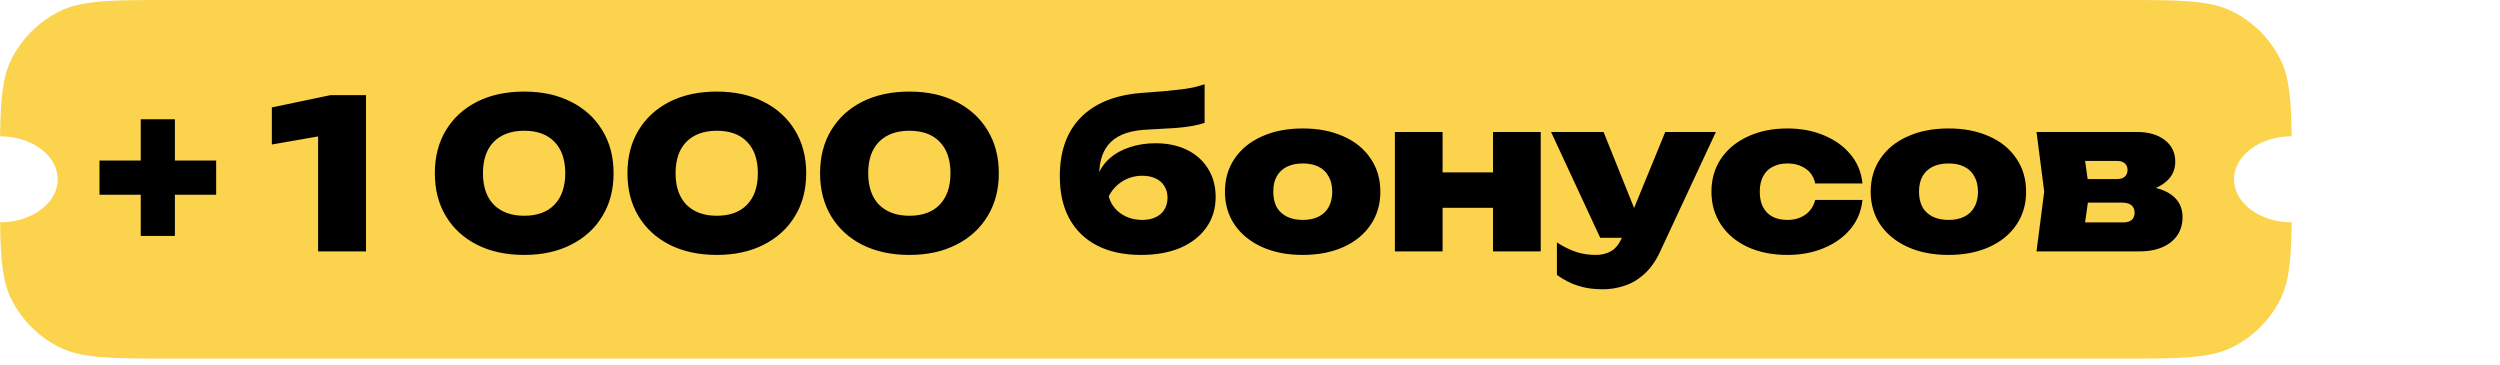
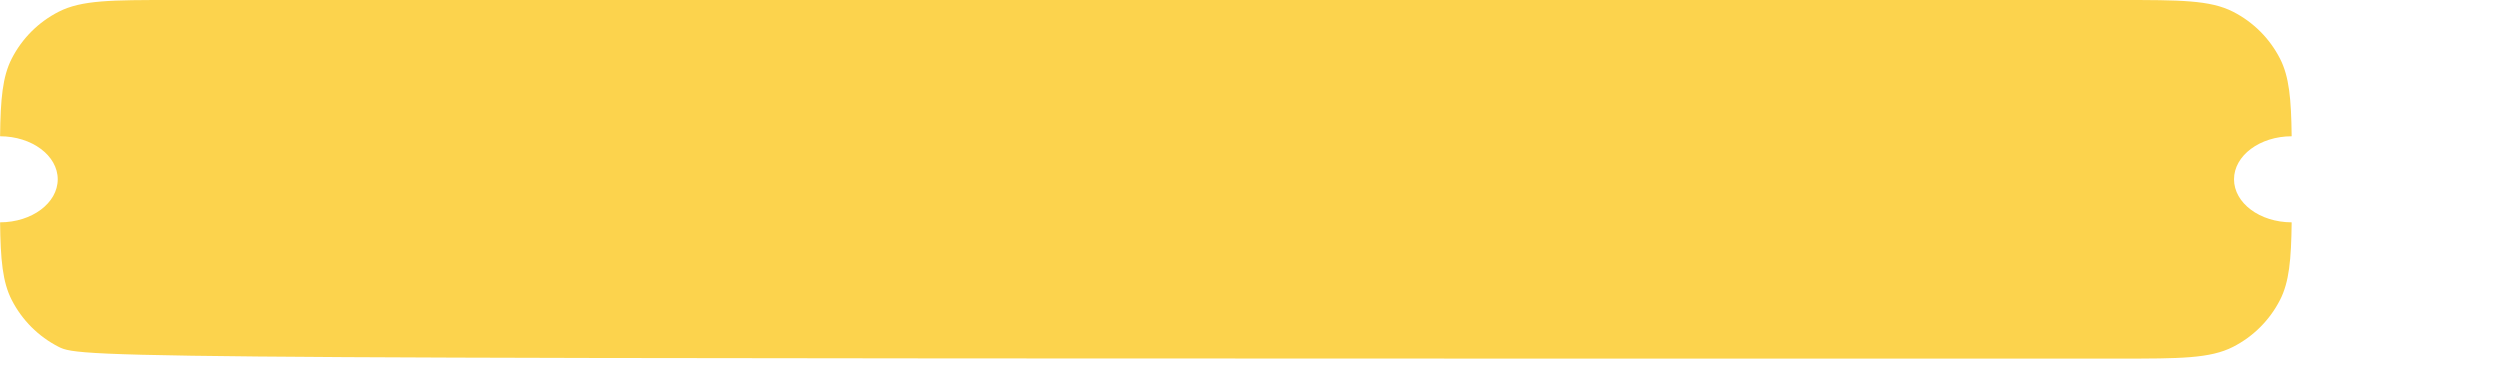
<svg xmlns="http://www.w3.org/2000/svg" width="240" height="35" viewBox="0 0 240 35" fill="none">
-   <path fill-rule="evenodd" clip-rule="evenodd" d="M5.542 17.213C5.542 14.935 3.065 13.087 0.008 13.082C0.051 9.492 0.245 7.359 1.121 5.639C2.111 3.696 3.691 2.116 5.635 1.126C7.844 0 10.736 0 16.52 0L203.488 0C209.272 0 212.164 0 214.373 1.126C216.316 2.116 217.896 3.696 218.886 5.639C219.763 7.359 219.957 9.492 220 13.082C216.942 13.087 214.466 14.935 214.466 17.213C214.466 19.491 216.942 21.339 220 21.344C219.957 24.933 219.762 27.067 218.886 28.786C217.896 30.729 216.316 32.309 214.373 33.299C212.164 34.425 209.272 34.425 203.488 34.425L16.52 34.425C10.736 34.425 7.844 34.425 5.635 33.299C3.691 32.309 2.111 30.729 1.121 28.786C0.245 27.067 0.051 24.933 0.008 21.344C3.065 21.339 5.542 19.491 5.542 17.213Z" fill="#FCD34D" />
-   <path d="M13.511 22.652V11.452H16.791V22.652H13.511ZM9.551 18.692V15.412H20.751V18.692H9.551ZM35.137 9.132V24.132H30.537V10.792L32.637 12.732L26.097 13.872V10.312L31.737 9.132L35.137 9.132ZM50.324 24.472C48.59 24.472 47.077 24.145 45.784 23.492C44.504 22.838 43.51 21.925 42.804 20.752C42.097 19.578 41.744 18.205 41.744 16.632C41.744 15.059 42.097 13.685 42.804 12.512C43.51 11.338 44.504 10.425 45.784 9.772C47.077 9.118 48.59 8.792 50.324 8.792C52.044 8.792 53.544 9.118 54.824 9.772C56.117 10.425 57.117 11.338 57.824 12.512C58.544 13.685 58.904 15.059 58.904 16.632C58.904 18.205 58.544 19.578 57.824 20.752C57.117 21.925 56.117 22.838 54.824 23.492C53.544 24.145 52.044 24.472 50.324 24.472ZM50.324 20.712C51.577 20.712 52.544 20.358 53.224 19.652C53.917 18.932 54.264 17.925 54.264 16.632C54.264 15.325 53.917 14.319 53.224 13.612C52.544 12.905 51.577 12.552 50.324 12.552C49.084 12.552 48.11 12.905 47.404 13.612C46.71 14.319 46.364 15.325 46.364 16.632C46.364 17.925 46.71 18.932 47.404 19.652C48.11 20.358 49.084 20.712 50.324 20.712ZM68.815 24.472C67.082 24.472 65.568 24.145 64.275 23.492C62.995 22.838 62.002 21.925 61.295 20.752C60.588 19.578 60.235 18.205 60.235 16.632C60.235 15.059 60.588 13.685 61.295 12.512C62.002 11.338 62.995 10.425 64.275 9.772C65.568 9.118 67.082 8.792 68.815 8.792C70.535 8.792 72.035 9.118 73.315 9.772C74.608 10.425 75.608 11.338 76.315 12.512C77.035 13.685 77.395 15.059 77.395 16.632C77.395 18.205 77.035 19.578 76.315 20.752C75.608 21.925 74.608 22.838 73.315 23.492C72.035 24.145 70.535 24.472 68.815 24.472ZM68.815 20.712C70.068 20.712 71.035 20.358 71.715 19.652C72.408 18.932 72.755 17.925 72.755 16.632C72.755 15.325 72.408 14.319 71.715 13.612C71.035 12.905 70.068 12.552 68.815 12.552C67.575 12.552 66.602 12.905 65.895 13.612C65.202 14.319 64.855 15.325 64.855 16.632C64.855 17.925 65.202 18.932 65.895 19.652C66.602 20.358 67.575 20.712 68.815 20.712ZM87.306 24.472C85.573 24.472 84.06 24.145 82.766 23.492C81.487 22.838 80.493 21.925 79.787 20.752C79.08 19.578 78.727 18.205 78.727 16.632C78.727 15.059 79.08 13.685 79.787 12.512C80.493 11.338 81.487 10.425 82.766 9.772C84.06 9.118 85.573 8.792 87.306 8.792C89.026 8.792 90.526 9.118 91.806 9.772C93.1 10.425 94.1 11.338 94.806 12.512C95.526 13.685 95.886 15.059 95.886 16.632C95.886 18.205 95.526 19.578 94.806 20.752C94.1 21.925 93.1 22.838 91.806 23.492C90.526 24.145 89.026 24.472 87.306 24.472ZM87.306 20.712C88.56 20.712 89.526 20.358 90.207 19.652C90.9 18.932 91.246 17.925 91.246 16.632C91.246 15.325 90.9 14.319 90.207 13.612C89.526 12.905 88.56 12.552 87.306 12.552C86.067 12.552 85.093 12.905 84.386 13.612C83.693 14.319 83.347 15.325 83.347 16.632C83.347 17.925 83.693 18.932 84.386 19.652C85.093 20.358 86.067 20.712 87.306 20.712ZM109.542 24.472C107.902 24.472 106.495 24.172 105.322 23.572C104.162 22.972 103.275 22.112 102.662 20.992C102.048 19.872 101.742 18.512 101.742 16.912C101.742 14.539 102.402 12.672 103.722 11.312C105.055 9.938 106.968 9.145 109.462 8.932C110.488 8.852 111.335 8.785 112.002 8.732C112.668 8.665 113.215 8.605 113.642 8.552C114.082 8.485 114.448 8.418 114.742 8.352C115.048 8.272 115.348 8.185 115.642 8.092V11.792C115.308 11.912 114.915 12.012 114.462 12.092C114.022 12.172 113.468 12.239 112.802 12.292C112.135 12.332 111.308 12.379 110.322 12.432C108.642 12.485 107.422 12.879 106.662 13.612C105.902 14.332 105.522 15.405 105.522 16.832V17.172L105.402 16.832C105.628 16.205 106.008 15.659 106.542 15.192C107.075 14.725 107.715 14.372 108.462 14.132C109.222 13.879 110.042 13.752 110.922 13.752C112.082 13.752 113.095 13.965 113.962 14.392C114.828 14.819 115.502 15.425 115.982 16.212C116.462 16.985 116.702 17.885 116.702 18.912C116.702 20.032 116.402 21.012 115.802 21.852C115.215 22.678 114.388 23.325 113.322 23.792C112.255 24.245 110.995 24.472 109.542 24.472ZM109.662 21.112C110.155 21.112 110.582 21.025 110.942 20.852C111.315 20.678 111.595 20.432 111.782 20.112C111.982 19.792 112.082 19.419 112.082 18.992C112.082 18.552 111.982 18.178 111.782 17.872C111.595 17.552 111.315 17.305 110.942 17.132C110.582 16.959 110.155 16.872 109.662 16.872C108.955 16.872 108.315 17.052 107.742 17.412C107.168 17.772 106.735 18.252 106.442 18.852C106.615 19.518 106.995 20.065 107.582 20.492C108.182 20.905 108.875 21.112 109.662 21.112ZM125.054 24.472C123.574 24.472 122.274 24.218 121.154 23.712C120.034 23.205 119.16 22.498 118.534 21.592C117.907 20.672 117.594 19.612 117.594 18.412C117.594 17.185 117.907 16.119 118.534 15.212C119.16 14.292 120.034 13.585 121.154 13.092C122.274 12.585 123.58 12.332 125.074 12.332C126.554 12.332 127.854 12.585 128.974 13.092C130.094 13.585 130.96 14.292 131.574 15.212C132.2 16.119 132.514 17.185 132.514 18.412C132.514 19.612 132.2 20.672 131.574 21.592C130.96 22.498 130.094 23.205 128.974 23.712C127.854 24.218 126.547 24.472 125.054 24.472ZM125.074 21.112C125.674 21.112 126.18 21.005 126.594 20.792C127.02 20.578 127.34 20.272 127.554 19.872C127.78 19.459 127.894 18.972 127.894 18.412C127.894 17.838 127.78 17.352 127.554 16.952C127.34 16.538 127.02 16.225 126.594 16.012C126.18 15.799 125.674 15.692 125.074 15.692C124.474 15.692 123.96 15.799 123.534 16.012C123.107 16.225 122.78 16.538 122.554 16.952C122.34 17.352 122.234 17.832 122.234 18.392C122.234 18.965 122.34 19.459 122.554 19.872C122.78 20.272 123.107 20.578 123.534 20.792C123.96 21.005 124.474 21.112 125.074 21.112ZM133.909 12.672H138.489V24.132H133.909V12.672ZM143.329 12.672H147.909V24.132H143.329V12.672ZM136.549 16.552H145.029V19.952H136.549V16.552ZM153.883 27.772C152.977 27.772 152.177 27.659 151.483 27.432C150.803 27.218 150.13 26.872 149.463 26.392V23.272C150.13 23.698 150.75 24.005 151.323 24.192C151.897 24.378 152.523 24.472 153.203 24.472C153.763 24.472 154.25 24.352 154.663 24.112C155.09 23.872 155.443 23.425 155.723 22.772L159.863 12.672H164.723L159.363 24.172C158.95 25.065 158.443 25.779 157.843 26.312C157.257 26.845 156.623 27.218 155.943 27.432C155.263 27.659 154.577 27.772 153.883 27.772ZM153.623 22.832L148.903 12.672H153.943L158.023 22.832H153.623ZM178.798 19.192C178.692 20.245 178.312 21.172 177.658 21.972C177.005 22.759 176.152 23.372 175.098 23.812C174.058 24.252 172.885 24.472 171.578 24.472C170.152 24.472 168.885 24.218 167.778 23.712C166.685 23.205 165.832 22.492 165.218 21.572C164.605 20.652 164.298 19.599 164.298 18.412C164.298 17.198 164.605 16.139 165.218 15.232C165.832 14.325 166.685 13.618 167.778 13.112C168.885 12.592 170.152 12.332 171.578 12.332C172.885 12.332 174.058 12.552 175.098 12.992C176.152 13.432 177.005 14.045 177.658 14.832C178.312 15.618 178.692 16.545 178.798 17.612H174.258C174.125 16.985 173.818 16.512 173.338 16.192C172.858 15.858 172.272 15.692 171.578 15.692C171.045 15.692 170.578 15.799 170.178 16.012C169.778 16.212 169.472 16.518 169.258 16.932C169.045 17.332 168.938 17.825 168.938 18.412C168.938 18.998 169.045 19.492 169.258 19.892C169.472 20.292 169.778 20.599 170.178 20.812C170.578 21.012 171.045 21.112 171.578 21.112C172.272 21.112 172.858 20.939 173.338 20.592C173.818 20.232 174.125 19.765 174.258 19.192H178.798ZM187.046 24.472C185.566 24.472 184.266 24.218 183.146 23.712C182.026 23.205 181.153 22.498 180.526 21.592C179.9 20.672 179.586 19.612 179.586 18.412C179.586 17.185 179.9 16.119 180.526 15.212C181.153 14.292 182.026 13.585 183.146 13.092C184.266 12.585 185.573 12.332 187.066 12.332C188.546 12.332 189.846 12.585 190.966 13.092C192.086 13.585 192.953 14.292 193.566 15.212C194.193 16.119 194.506 17.185 194.506 18.412C194.506 19.612 194.193 20.672 193.566 21.592C192.953 22.498 192.086 23.205 190.966 23.712C189.846 24.218 188.54 24.472 187.046 24.472ZM187.066 21.112C187.666 21.112 188.173 21.005 188.586 20.792C189.013 20.578 189.333 20.272 189.546 19.872C189.773 19.459 189.886 18.972 189.886 18.412C189.886 17.838 189.773 17.352 189.546 16.952C189.333 16.538 189.013 16.225 188.586 16.012C188.173 15.799 187.666 15.692 187.066 15.692C186.466 15.692 185.953 15.799 185.526 16.012C185.1 16.225 184.773 16.538 184.546 16.952C184.333 17.352 184.226 17.832 184.226 18.392C184.226 18.965 184.333 19.459 184.546 19.872C184.773 20.272 185.1 20.578 185.526 20.792C185.953 21.005 186.466 21.112 187.066 21.112ZM195.505 24.132L196.245 18.392L195.505 12.672H205.165C206.272 12.672 207.158 12.932 207.825 13.452C208.492 13.959 208.825 14.652 208.825 15.532C208.825 16.358 208.485 17.032 207.805 17.552C207.138 18.072 206.212 18.392 205.025 18.512L205.305 17.812C206.678 17.878 207.725 18.172 208.445 18.692C209.165 19.212 209.525 19.932 209.525 20.852C209.525 21.852 209.152 22.652 208.405 23.252C207.658 23.838 206.665 24.132 205.425 24.132H195.505ZM199.905 23.212L198.145 21.352H203.825C204.185 21.352 204.458 21.272 204.645 21.112C204.832 20.939 204.925 20.705 204.925 20.412C204.925 20.119 204.825 19.885 204.625 19.712C204.425 19.538 204.125 19.452 203.725 19.452H199.025V17.192H203.225C203.558 17.192 203.812 17.112 203.985 16.952C204.158 16.792 204.245 16.578 204.245 16.312C204.245 16.045 204.158 15.838 203.985 15.692C203.825 15.532 203.585 15.452 203.265 15.452H198.165L199.905 13.592L200.585 18.392L199.905 23.212Z" fill="black" />
+   <path fill-rule="evenodd" clip-rule="evenodd" d="M5.542 17.213C5.542 14.935 3.065 13.087 0.008 13.082C0.051 9.492 0.245 7.359 1.121 5.639C2.111 3.696 3.691 2.116 5.635 1.126C7.844 0 10.736 0 16.52 0L203.488 0C209.272 0 212.164 0 214.373 1.126C216.316 2.116 217.896 3.696 218.886 5.639C219.763 7.359 219.957 9.492 220 13.082C216.942 13.087 214.466 14.935 214.466 17.213C214.466 19.491 216.942 21.339 220 21.344C219.957 24.933 219.762 27.067 218.886 28.786C217.896 30.729 216.316 32.309 214.373 33.299C212.164 34.425 209.272 34.425 203.488 34.425C10.736 34.425 7.844 34.425 5.635 33.299C3.691 32.309 2.111 30.729 1.121 28.786C0.245 27.067 0.051 24.933 0.008 21.344C3.065 21.339 5.542 19.491 5.542 17.213Z" fill="#FCD34D" />
</svg>